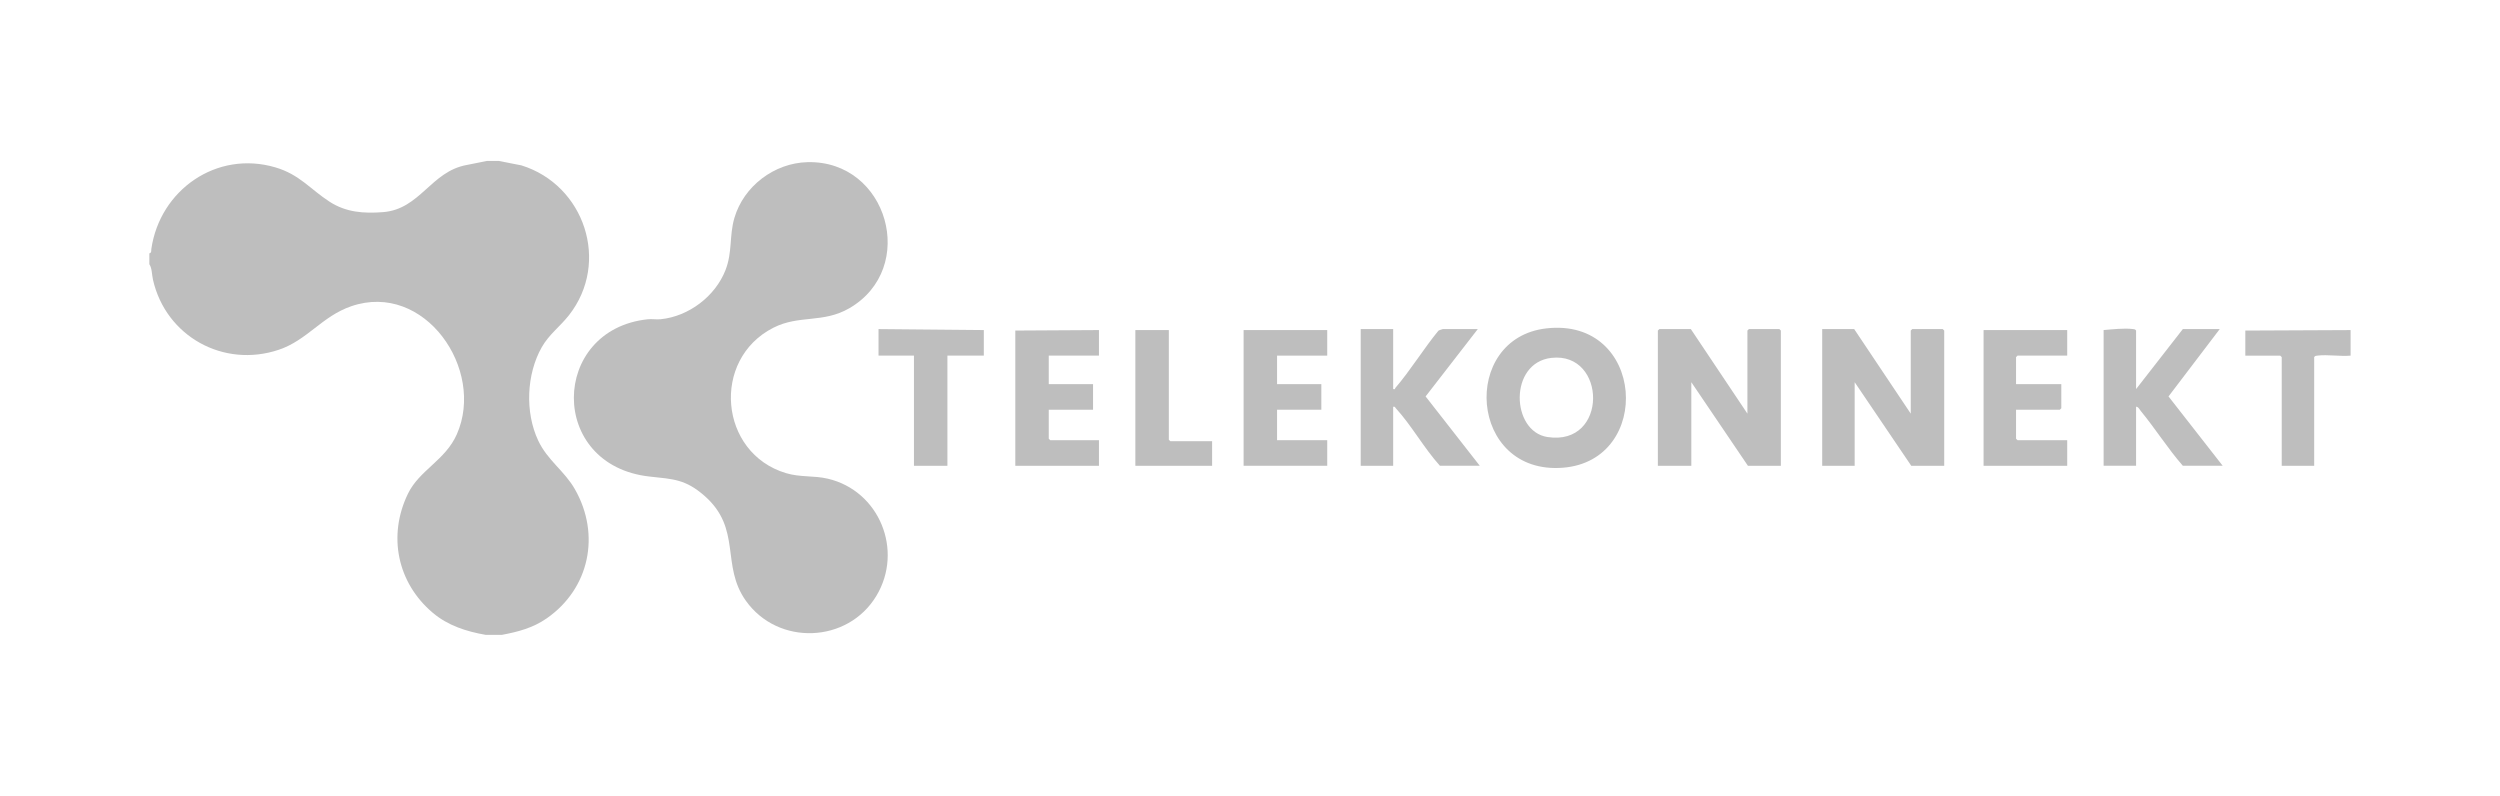
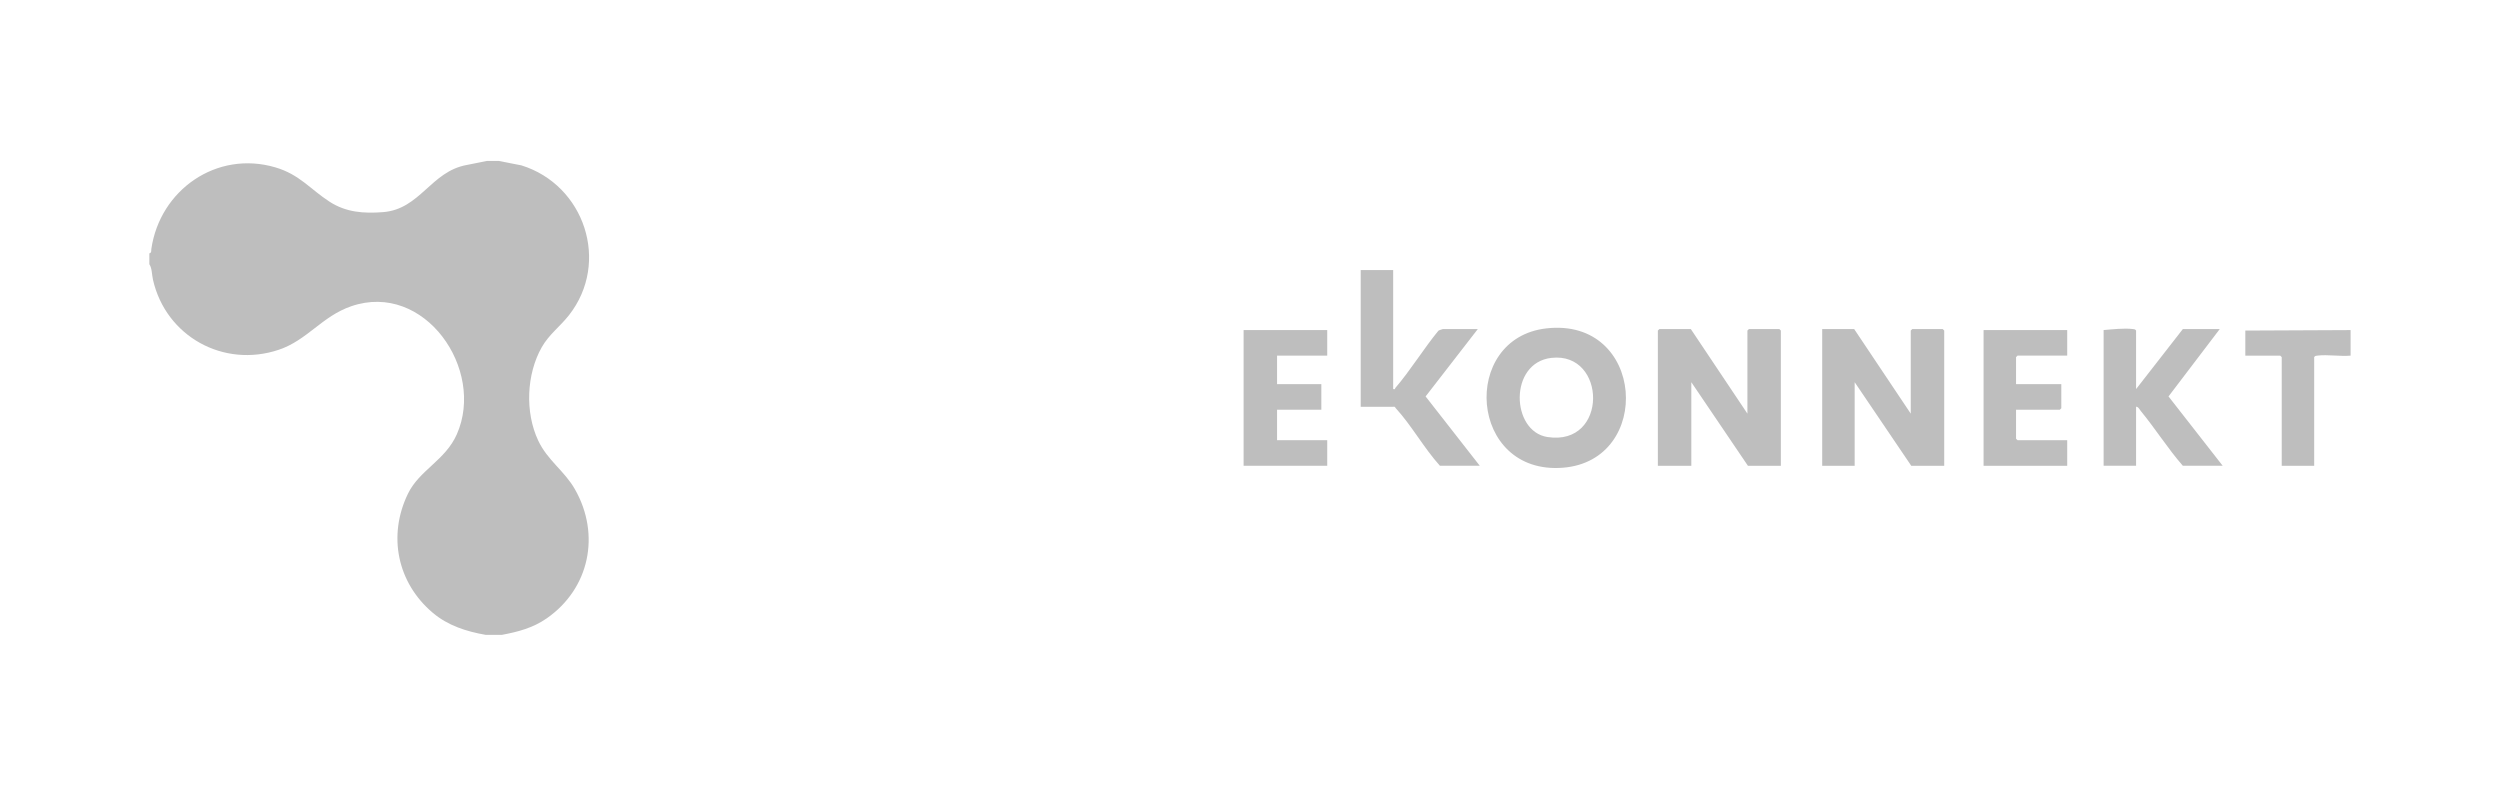
<svg xmlns="http://www.w3.org/2000/svg" id="Ebene_1" data-name="Ebene 1" viewBox="0 0 1700.79 541.42">
  <defs>
    <style>
      .cls-1 {
        fill: #bebebe;
      }
    </style>
  </defs>
  <path class="cls-1" d="M339.28,109.49l15.4,3c43.01,13.33,60.59,66.02,32.39,101.96-6,7.65-13.55,13.07-18.46,21.69-10.51,18.46-11.49,44.4-2.47,63.57,6.38,13.55,17.85,20.6,25.02,33.2,17.55,30.85,9.88,67.57-19.27,87.8-9.37,6.5-19.53,9.16-30.61,11.22h-10.71c-13.2-2.3-25.79-6.28-36.16-15.04-24.13-20.39-30.77-52.46-16.85-81.07,7.82-16.07,25.39-22.63,33.23-40.38,19.52-44.16-22-104.19-71.79-87.12-19.91,6.82-29.97,23.12-49.35,29.63-37.56,12.62-76.8-9.1-85.58-47.63-.8-3.49-.61-7.82-2.47-10.58v-7.36c1.66-.48,1.18-1.81,1.35-3,5.84-40.25,44.54-67.24,84.34-55.53,16.57,4.88,23.57,14.73,36.88,23.35,11.22,7.27,23.24,8.14,36.45,7.11,25.23-1.98,32.5-27.68,56.93-32.08l13.67-2.73h8.03Z" />
  <path class="cls-1" d="M1599.15,224.55v17.39c-7.09.64-15.55-.84-22.46-.03-.97.11-1.72.08-2.31,1.04v73.92h-22.09v-73.92l-1-1h-23.76v-17.06l71.63-.33Z" />
-   <path class="cls-1" d="M549.37,110.32c54.67-1.33,75.44,72.14,28.44,99.38-17.89,10.37-34.13,4.34-51.67,13.26-42.46,21.58-36.93,85.3,8.61,98.93,9.78,2.93,18.77,1.52,28.37,3.76,35.14,8.19,51.69,48.8,33.09,79.72-19.44,32.34-66.84,34.16-88.78,3.35-17.23-24.19-2.5-48.99-28.23-71.46-12.89-11.26-21.22-11.31-37.15-13.04-69.59-7.56-67.69-100.04-1.34-107.02,2.8-.29,5.87.26,8.68-.02,19.12-1.87,37.21-15.59,44.18-33.45,4.77-12.23,2.5-23.34,6.04-35.44,6.32-21.64,27.14-37.42,49.76-37.97Z" />
  <polygon class="cls-1" points="1188.79 281.41 1188.79 224.88 1189.8 223.88 1210.55 223.88 1211.55 224.88 1211.55 316.87 1189.13 316.87 1150.63 260.01 1150.63 316.87 1127.87 316.87 1127.87 224.88 1128.88 223.88 1150.3 223.88 1188.79 281.41" />
  <polygon class="cls-1" points="1261.43 223.88 1299.92 281.41 1299.92 224.88 1300.92 223.88 1321.67 223.88 1322.68 224.88 1322.68 316.87 1300.25 316.87 1261.76 260.01 1261.76 316.87 1239.67 316.87 1239.67 223.88 1261.43 223.88" />
  <path class="cls-1" d="M1052.08,223.4c67.06-7.55,72.85,89.97,11.18,94.8-64.07,5.02-70.08-88.17-11.18-94.8ZM1055.43,243.47c-29.07,3.33-27.46,49.99-2.7,53.84,41.55,6.46,40.43-58.16,2.7-53.84Z" />
-   <path class="cls-1" d="M947.8,223.88v40.81c1.57.4,1.12-.37,1.54-.85,10.27-11.96,19.14-26.56,29.21-38.83.37-.31,2.77-1.13,3.06-1.13h23.76l-35.51,45.82,36.85,47.16h-27.11c-10.71-11.84-19.27-27.37-29.91-39.01-.6-.66-.6-1.43-1.89-1.12v40.14h-22.09v-92.99h22.09Z" />
+   <path class="cls-1" d="M947.8,223.88v40.81c1.57.4,1.12-.37,1.54-.85,10.27-11.96,19.14-26.56,29.21-38.83.37-.31,2.77-1.13,3.06-1.13h23.76l-35.51,45.82,36.85,47.16h-27.11c-10.71-11.84-19.27-27.37-29.91-39.01-.6-.66-.6-1.43-1.89-1.12h-22.09v-92.99h22.09Z" />
  <path class="cls-1" d="M1453.22,264.69l31.8-40.81h25.1l-34.84,45.82,36.84,47.16h-27.11c-10.24-11.73-18.62-25.11-28.48-37.1-.87-1.06-1.88-3.21-3.32-3.04v40.14h-22.09v-92.32c6-.49,13.83-1.4,19.78-.7.97.11,1.72.08,2.31,1.04v39.8Z" />
-   <polygon class="cls-1" points="747.64 224.55 747.64 241.94 713.49 241.94 713.49 261.34 743.62 261.34 743.62 278.74 713.49 278.74 713.49 298.47 714.5 299.47 747.64 299.47 747.64 316.87 690.73 316.87 690.73 224.88 747.64 224.55" />
  <polygon class="cls-1" points="902.94 224.55 902.94 241.94 868.8 241.94 868.8 261.34 898.93 261.34 898.93 278.74 868.8 278.74 868.8 299.47 902.94 299.47 902.94 316.87 846.04 316.87 846.04 224.55 902.94 224.55" />
  <polygon class="cls-1" points="1406.36 224.55 1406.36 241.94 1372.55 241.94 1371.55 242.95 1371.55 261.34 1402.34 261.34 1402.34 277.73 1401.34 278.74 1371.55 278.74 1371.55 298.47 1372.55 299.47 1406.36 299.47 1406.36 316.87 1349.46 316.87 1349.46 224.55 1406.36 224.55" />
-   <polygon class="cls-1" points="669.31 224.55 669.31 241.94 644.54 241.94 644.54 316.87 621.78 316.87 621.78 241.94 597.68 241.94 597.68 223.88 669.31 224.55" />
-   <polygon class="cls-1" points="795.17 224.55 795.17 299.14 796.17 300.14 824.62 300.14 824.62 316.87 772.4 316.87 772.4 224.55 795.17 224.55" />
</svg>